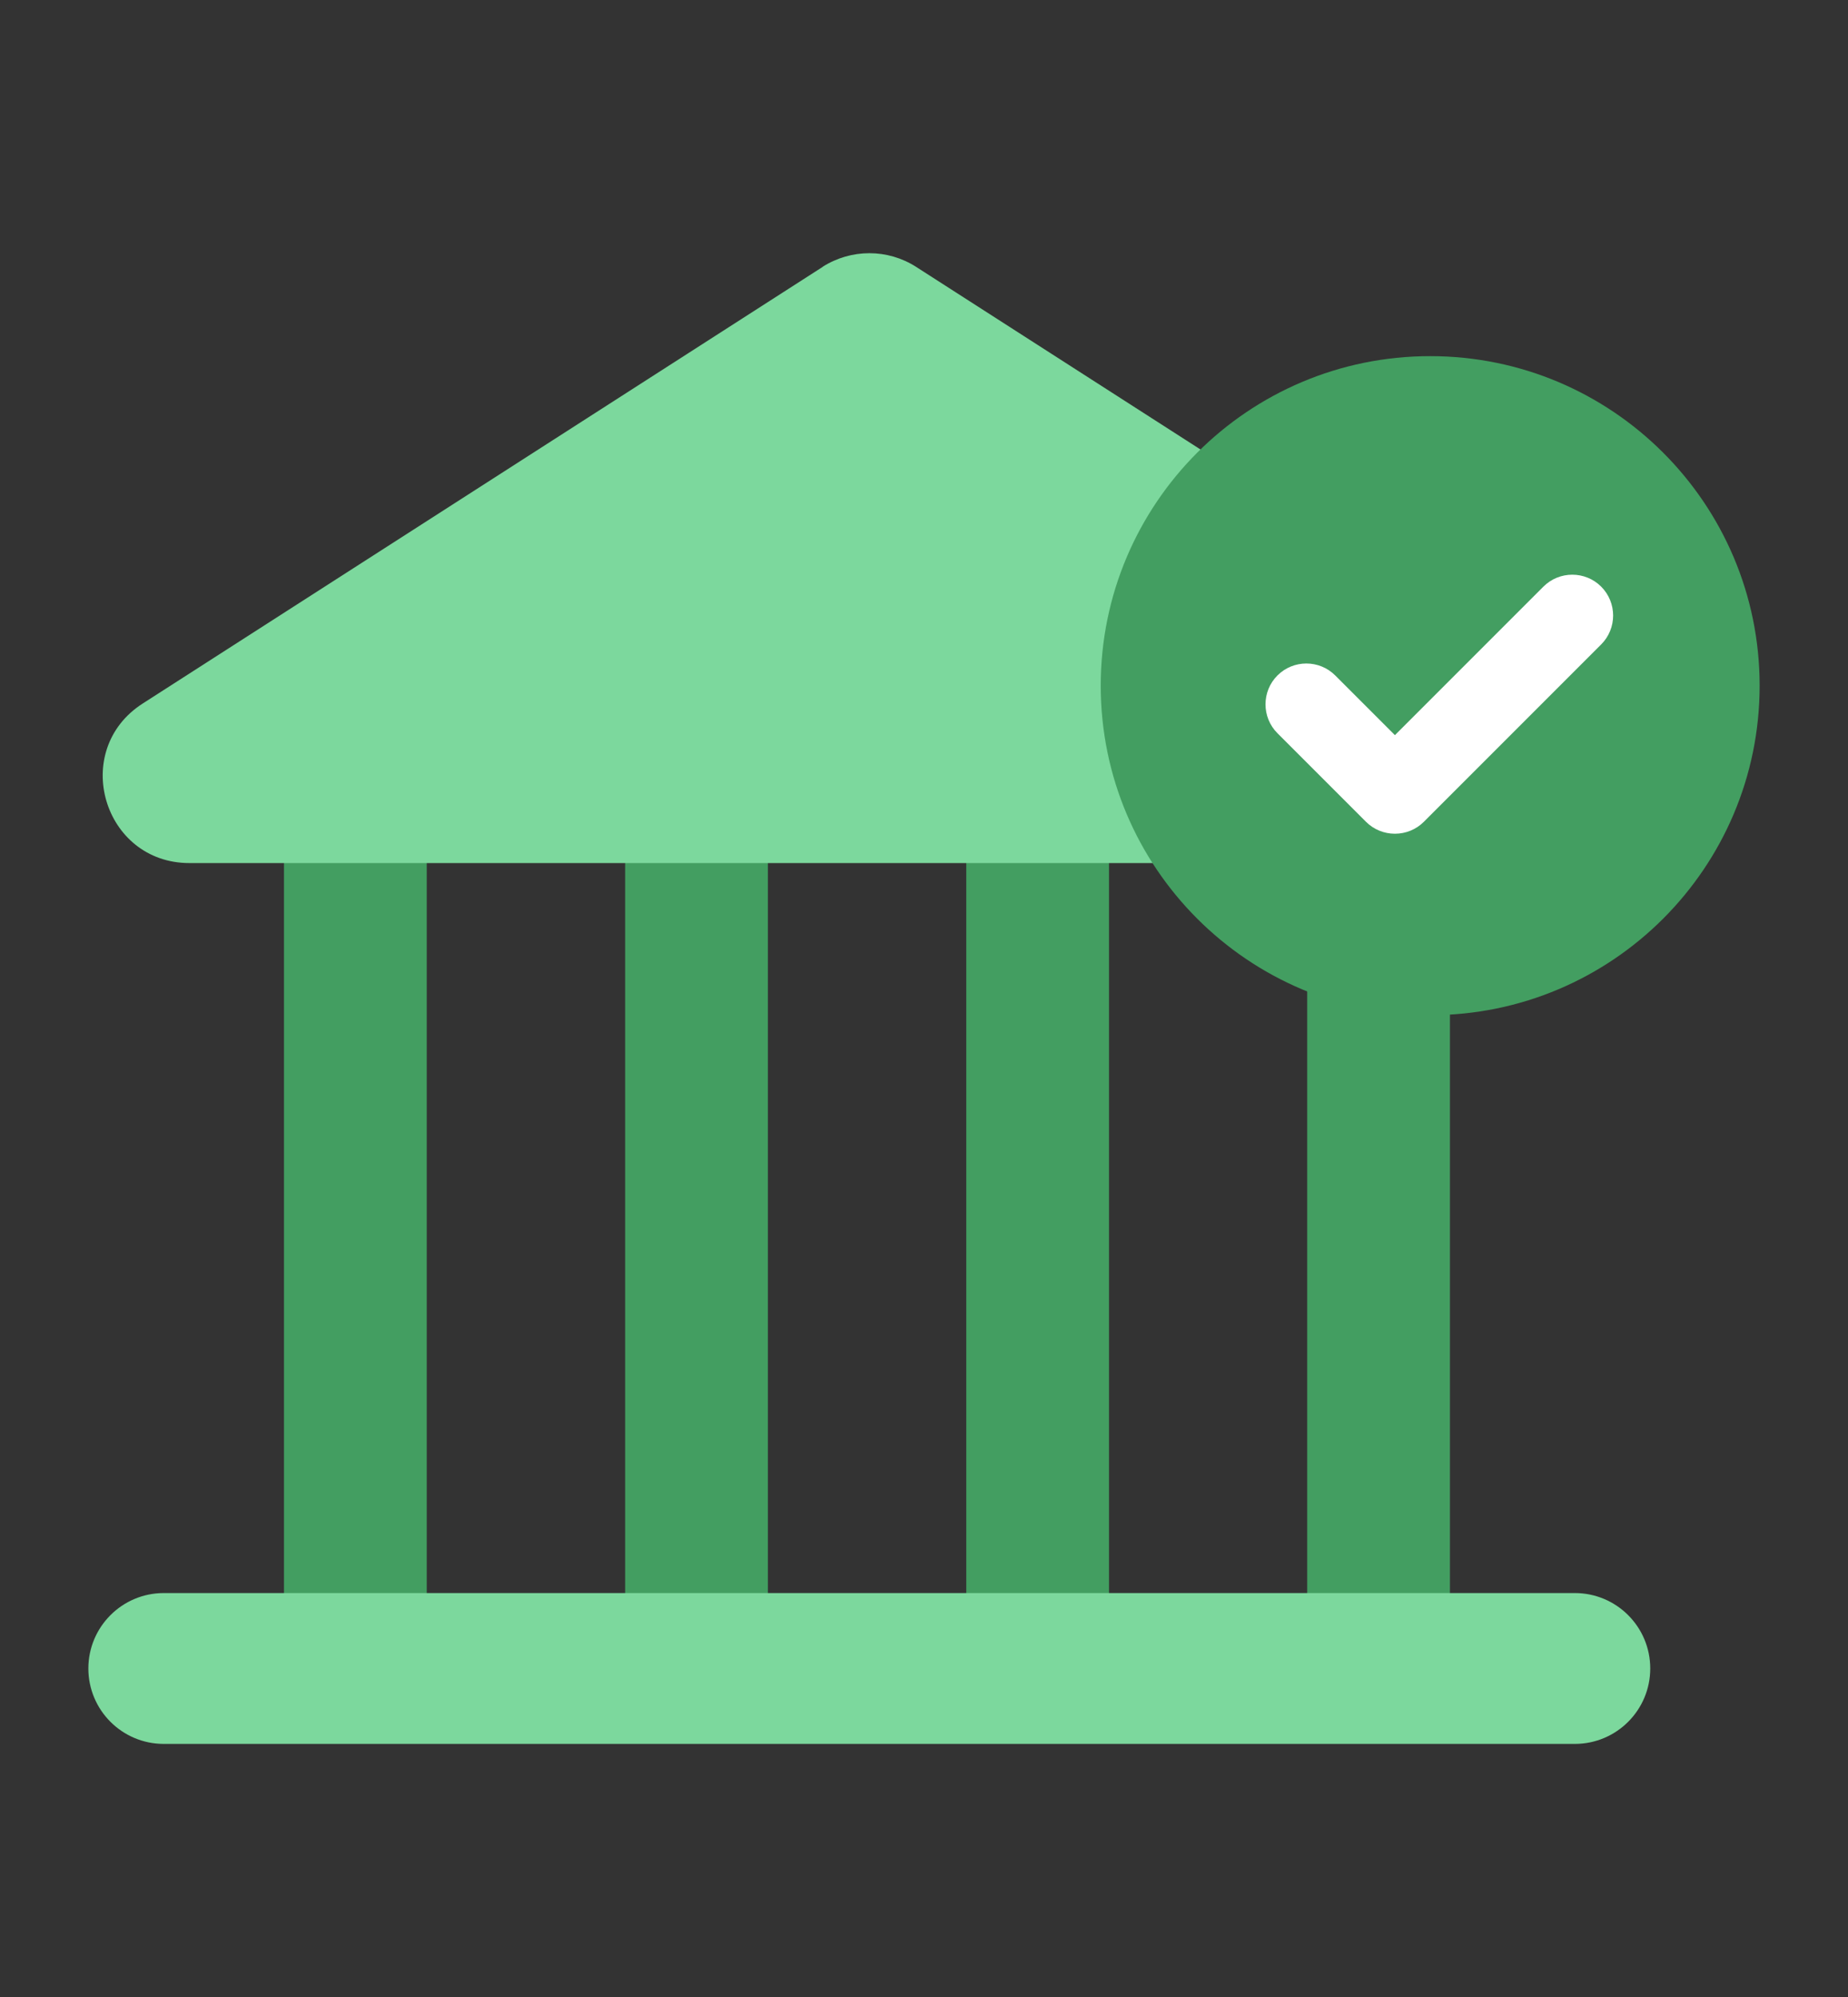
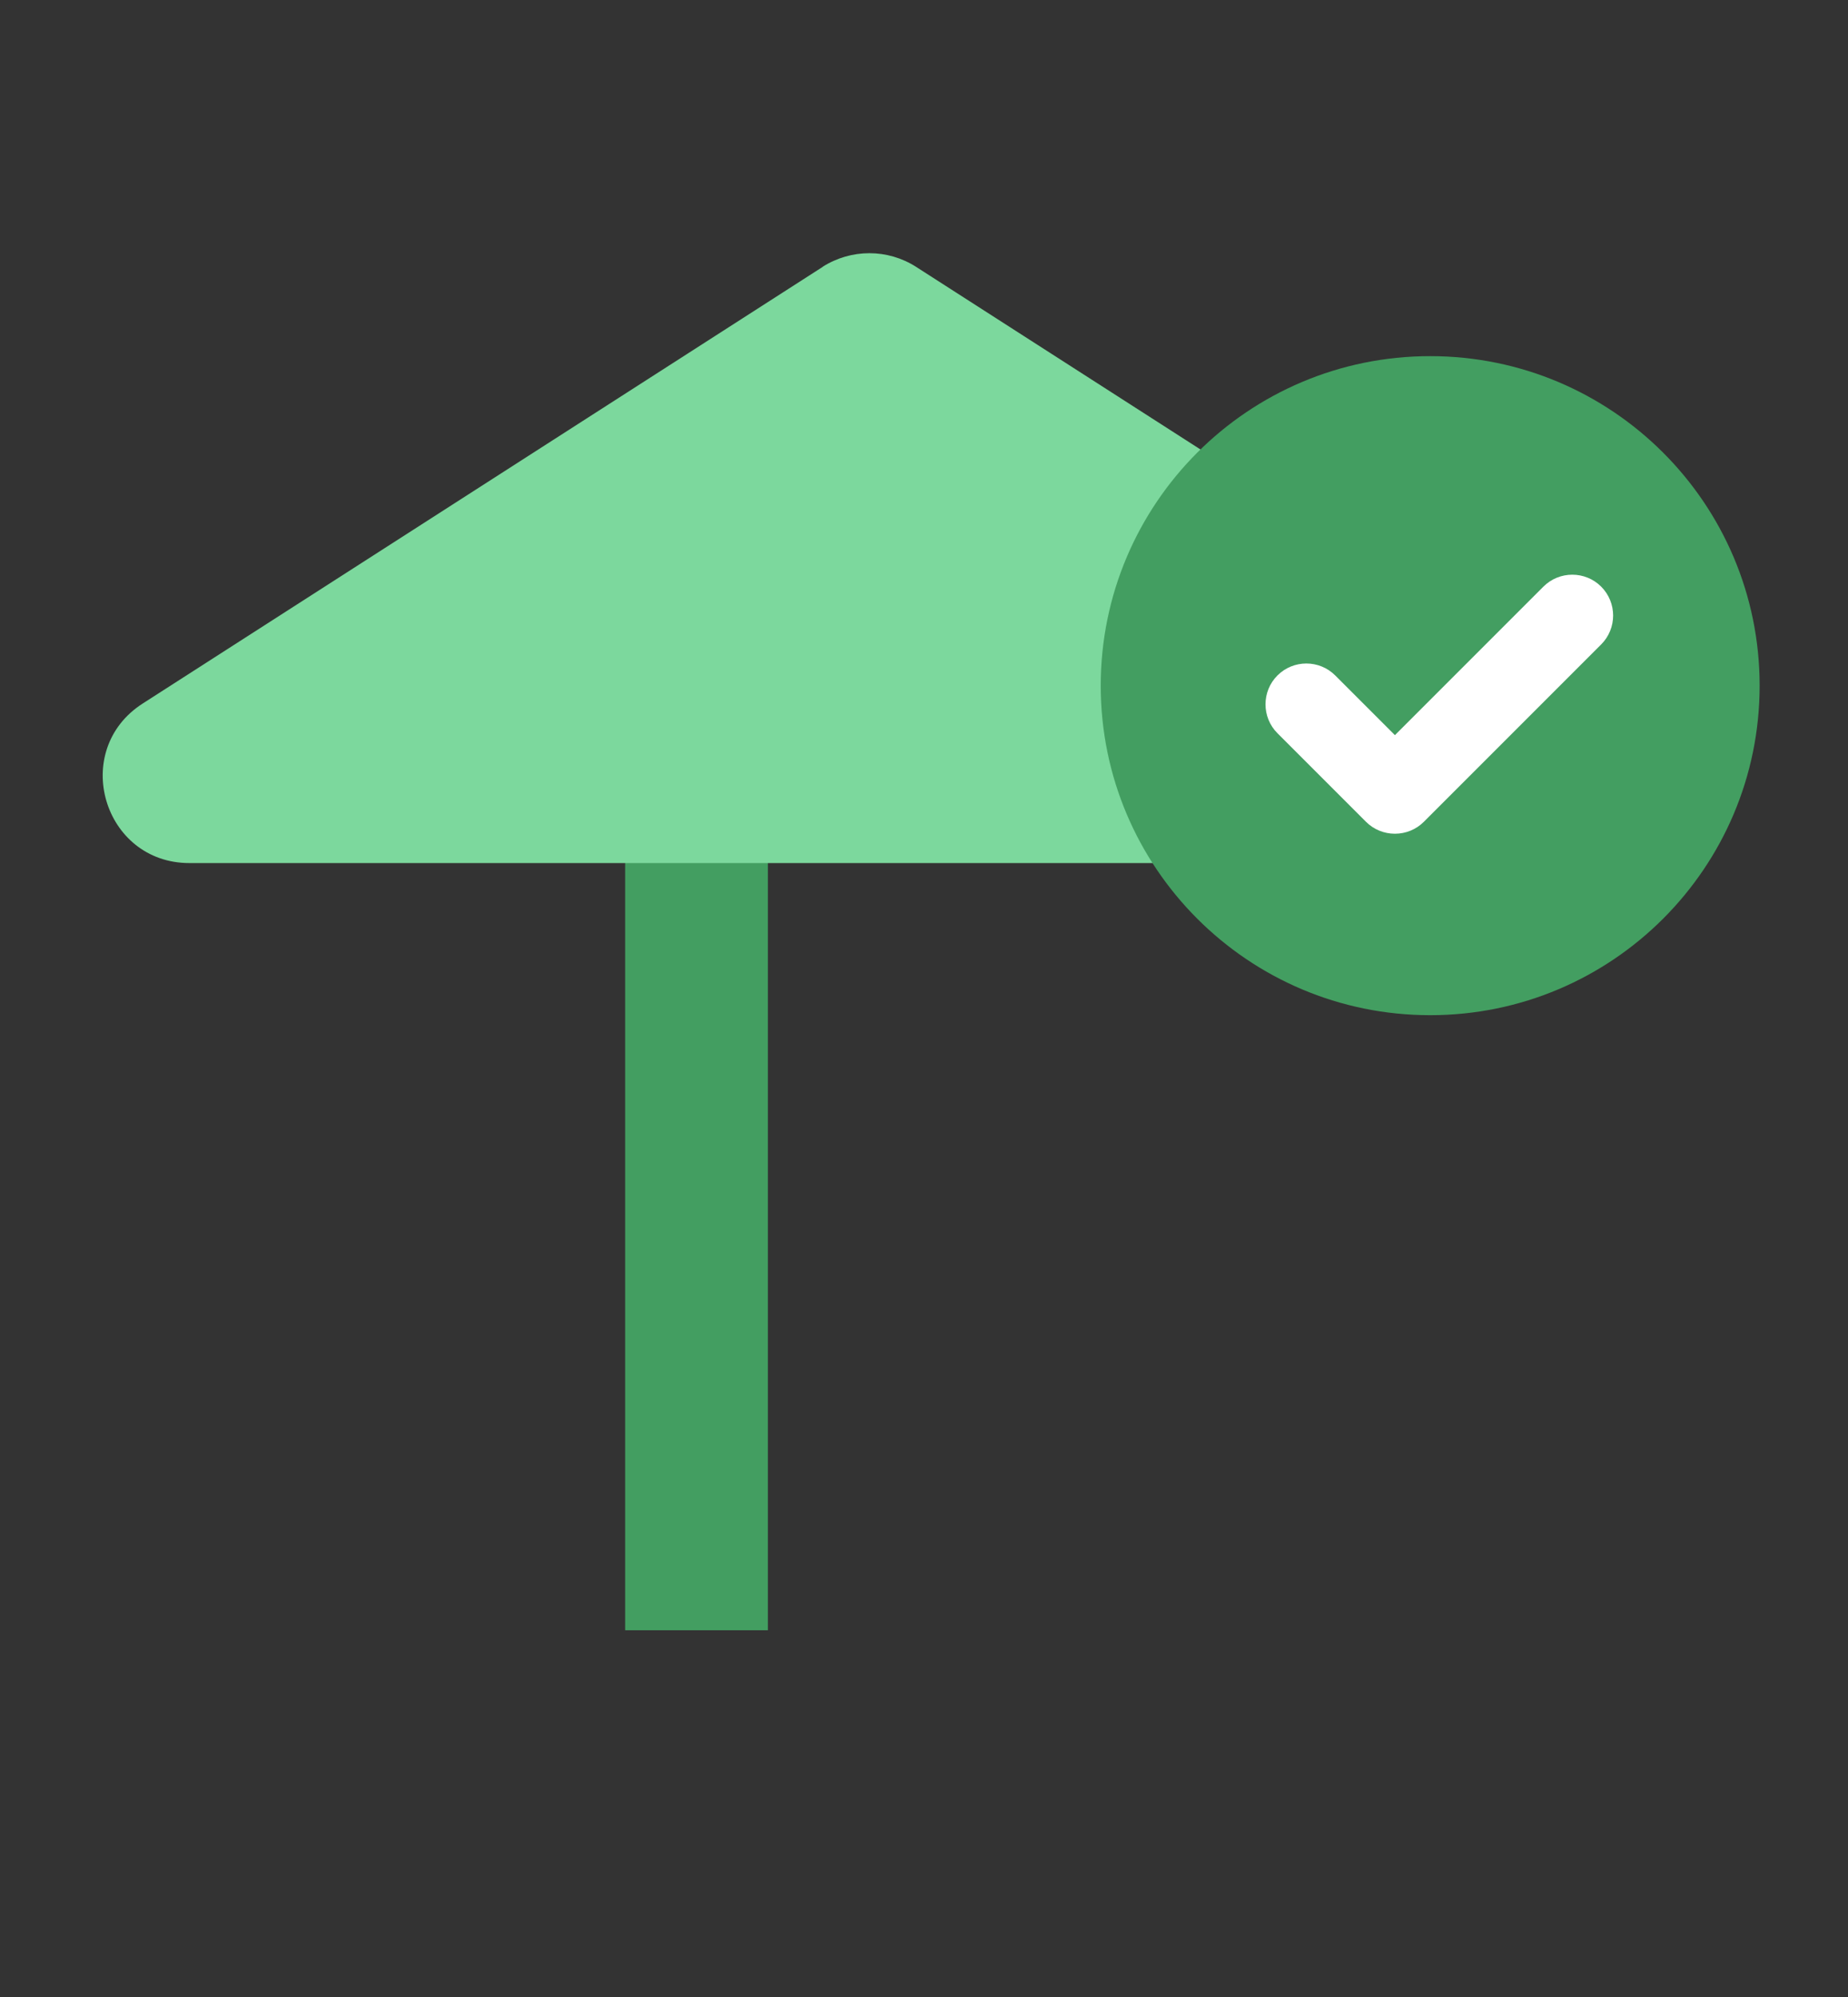
<svg xmlns="http://www.w3.org/2000/svg" width="87" height="94" viewBox="0 0 87 94" fill="none">
  <rect x="0" y="0" width="87" height="94" fill="#333333" stroke="none" />
-   <path d="M20.09 38.413H13.37V76.733H20.09V38.413Z" fill="#439E61" />
  <path d="M36.15 38.413H29.43V76.733H36.15V38.413Z" fill="#439E61" />
-   <path d="M52.21 38.413H45.49V76.733H52.21V38.413Z" fill="#439E61" />
-   <path d="M68.26 38.413H61.54V76.733H68.26V38.413Z" fill="#439E61" />
-   <path d="M74.14 74.982H7.71C5.75 74.982 4.16 76.572 4.16 78.532C4.16 80.493 5.75 82.082 7.71 82.082H74.14C76.101 82.082 77.69 80.493 77.69 78.532C77.69 76.572 76.101 74.982 74.14 74.982Z" fill="#7CD89D" />
  <path d="M38.73 12.562L6.72 33.112C3.29 35.312 4.85 40.623 8.92 40.623H72.94C77.01 40.623 78.57 35.312 75.14 33.112L43.13 12.562C41.79 11.703 40.07 11.703 38.72 12.562H38.73Z" fill="#7CD89D" />
  <path d="M67.33 47.783C75.896 47.783 82.84 40.839 82.84 32.273C82.84 23.707 75.896 16.763 67.33 16.763C58.764 16.763 51.82 23.707 51.82 32.273C51.82 40.839 58.764 47.783 67.33 47.783Z" fill="#439E61" />
  <path d="M65.67 39.242C65.16 39.242 64.67 39.042 64.31 38.682L60.14 34.512C59.39 33.762 59.39 32.542 60.14 31.792C60.89 31.042 62.11 31.042 62.86 31.792L65.67 34.602L72.66 27.612C73.41 26.862 74.63 26.862 75.38 27.612C76.13 28.362 76.13 29.582 75.38 30.332L67.03 38.682C66.67 39.042 66.18 39.242 65.67 39.242Z" fill="white" />
</svg>